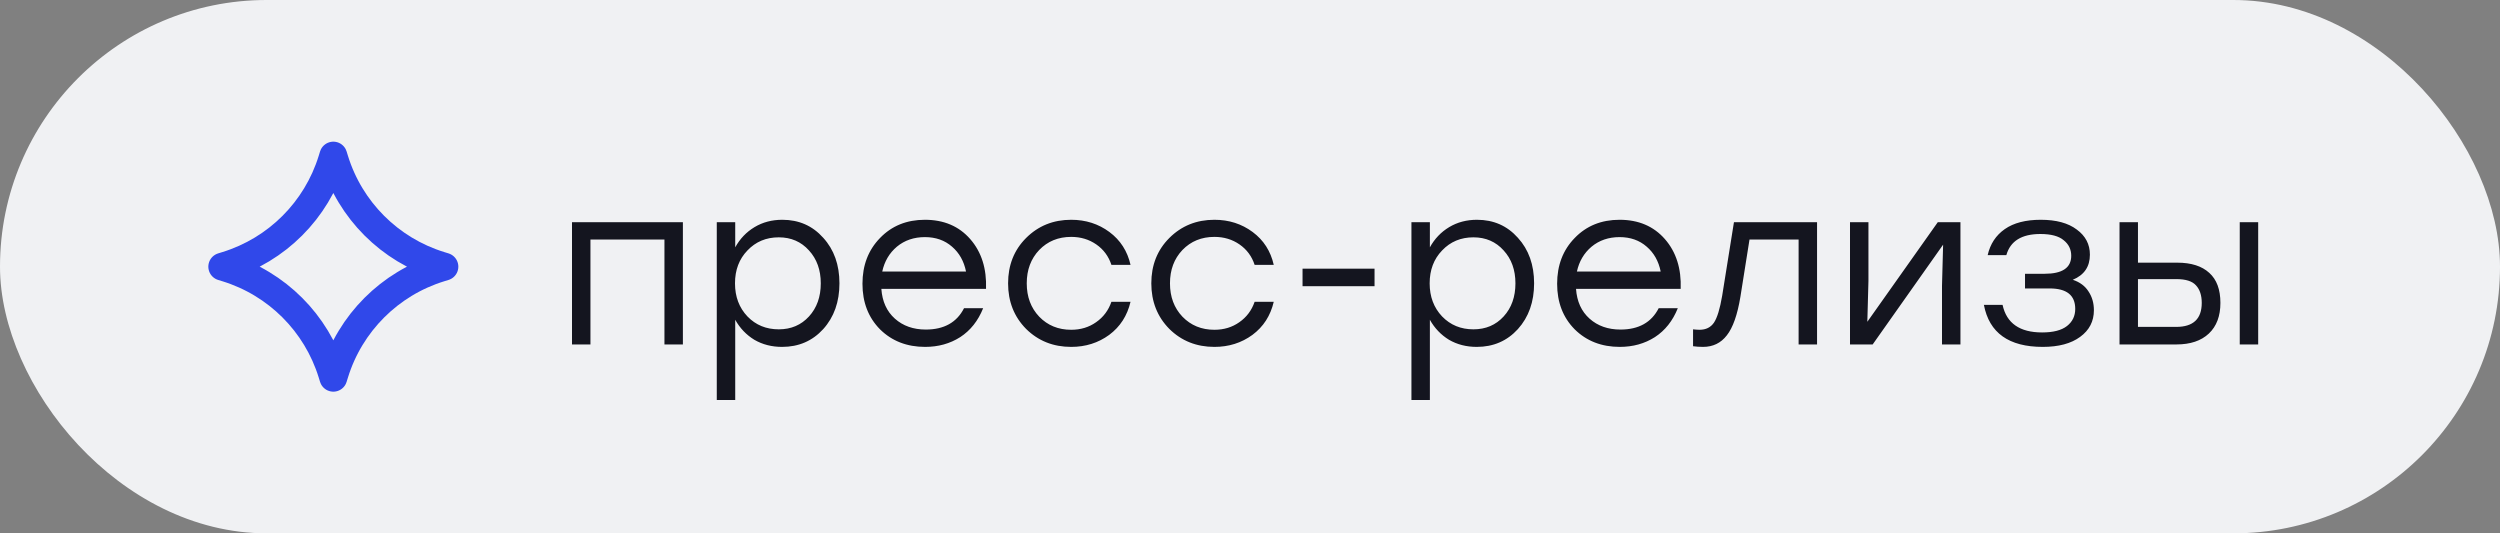
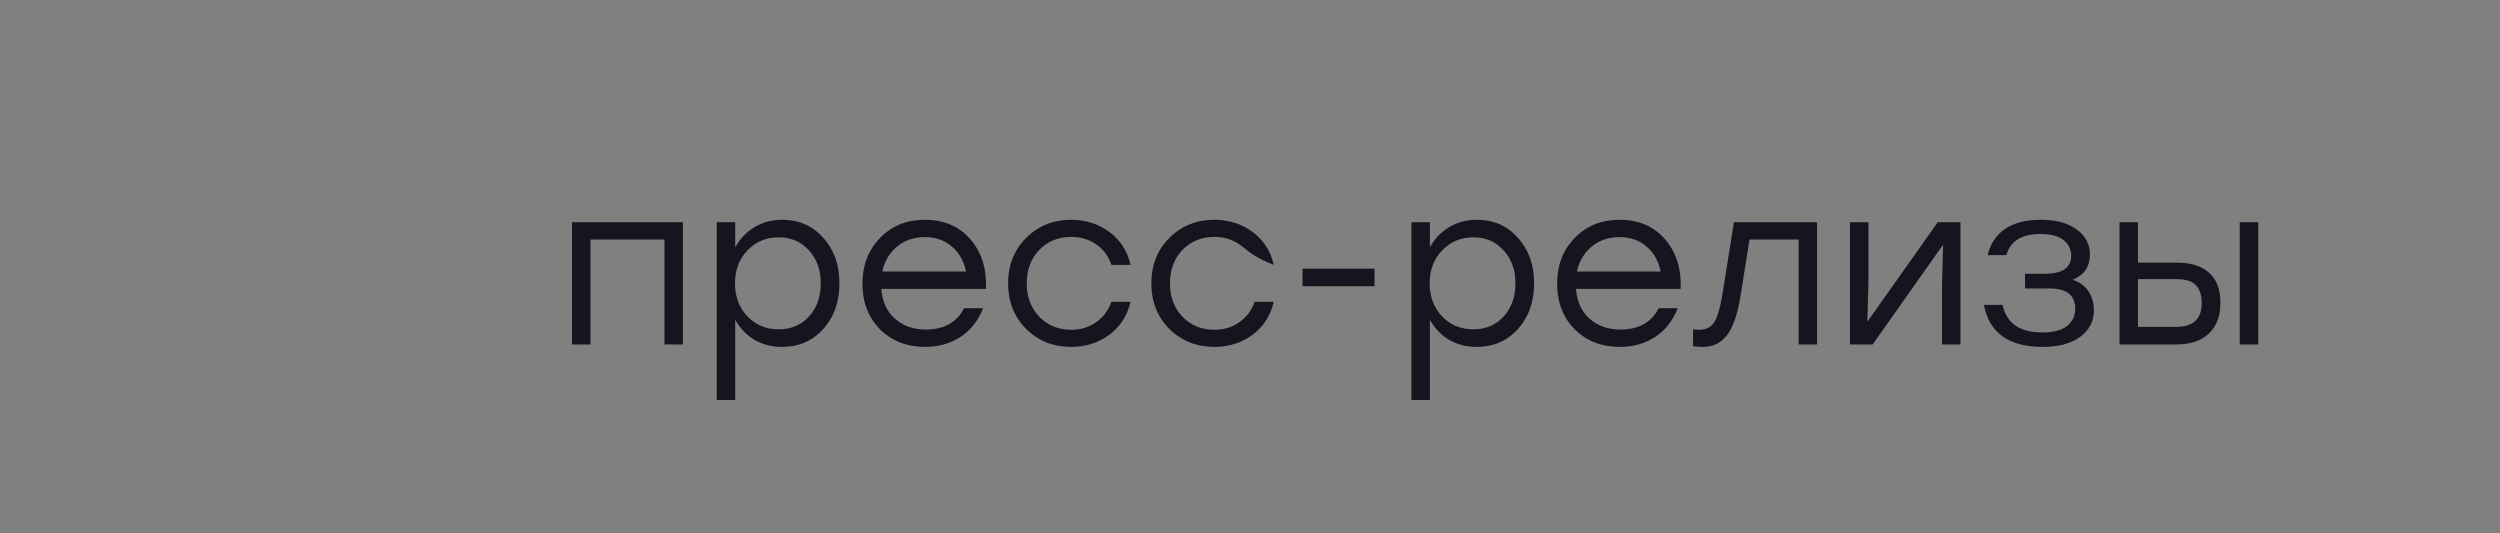
<svg xmlns="http://www.w3.org/2000/svg" width="225" height="48" viewBox="0 0 225 48" fill="none">
  <rect x="0" y="0" width="225" height="48" fill="#808080" stroke="none" />
-   <rect width="225" height="48" rx="24" fill="#F0F1F3" />
-   <path d="M30 14L30.121 14.392C31.523 18.927 35.074 22.477 39.608 23.879L40 24L39.608 24.121C35.074 25.523 31.523 29.073 30.121 33.608L30 34L29.879 33.608C28.477 29.073 24.927 25.523 20.392 24.121L20 24L20.392 23.879C24.927 22.477 28.477 18.927 29.879 14.392L30 14Z" stroke="#3048EA" stroke-width="2.5" stroke-linejoin="round" />
-   <path d="M61.46 20V31H59.8V21.56H53.14V31H51.48V20H53.14H61.46ZM70.41 19.78C71.903 19.78 73.13 20.32 74.09 21.4C75.063 22.467 75.55 23.833 75.55 25.5C75.55 27.167 75.063 28.54 74.09 29.62C73.116 30.687 71.883 31.22 70.39 31.22C69.456 31.22 68.623 31.007 67.89 30.58C67.17 30.14 66.596 29.54 66.17 28.78V36H64.51V20H66.17V22.26C66.596 21.487 67.176 20.88 67.91 20.44C68.643 20 69.476 19.78 70.41 19.78ZM70.09 29.64C71.196 29.64 72.103 29.253 72.81 28.48C73.516 27.707 73.87 26.713 73.87 25.5C73.87 24.3 73.516 23.313 72.81 22.54C72.103 21.753 71.196 21.36 70.09 21.36C68.956 21.36 68.016 21.753 67.27 22.54C66.523 23.313 66.15 24.3 66.15 25.5C66.15 26.7 66.523 27.693 67.27 28.48C68.016 29.253 68.956 29.64 70.09 29.64ZM83.242 19.78C84.949 19.78 86.309 20.36 87.322 21.52C88.335 22.68 88.809 24.173 88.742 26H79.322C79.402 27.133 79.809 28.027 80.542 28.68C81.275 29.333 82.202 29.66 83.322 29.66C84.962 29.66 86.109 29.02 86.762 27.74H88.482C88.029 28.873 87.342 29.74 86.422 30.34C85.502 30.927 84.449 31.22 83.262 31.22C81.622 31.22 80.269 30.693 79.202 29.64C78.149 28.573 77.622 27.207 77.622 25.54C77.622 23.873 78.149 22.5 79.202 21.42C80.255 20.327 81.602 19.78 83.242 19.78ZM83.242 21.34C82.255 21.34 81.415 21.627 80.722 22.2C80.042 22.773 79.602 23.52 79.402 24.44H86.942C86.755 23.507 86.335 22.76 85.682 22.2C85.029 21.627 84.215 21.34 83.242 21.34ZM96.407 31.22C94.794 31.22 93.441 30.68 92.347 29.6C91.267 28.507 90.728 27.14 90.728 25.5C90.728 23.86 91.267 22.5 92.347 21.42C93.441 20.327 94.794 19.78 96.407 19.78C97.714 19.78 98.861 20.147 99.847 20.88C100.834 21.613 101.468 22.6 101.748 23.84H100.028C99.774 23.067 99.321 22.453 98.668 22C98.014 21.547 97.261 21.32 96.407 21.32C95.248 21.32 94.287 21.713 93.528 22.5C92.781 23.287 92.407 24.287 92.407 25.5C92.407 26.713 92.781 27.713 93.528 28.5C94.287 29.287 95.248 29.68 96.407 29.68C97.261 29.68 98.007 29.453 98.647 29C99.301 28.547 99.761 27.933 100.028 27.16H101.748C101.454 28.413 100.814 29.407 99.828 30.14C98.841 30.86 97.701 31.22 96.407 31.22ZM109.298 31.22C107.685 31.22 106.331 30.68 105.238 29.6C104.158 28.507 103.618 27.14 103.618 25.5C103.618 23.86 104.158 22.5 105.238 21.42C106.331 20.327 107.685 19.78 109.298 19.78C110.605 19.78 111.751 20.147 112.738 20.88C113.725 21.613 114.358 22.6 114.638 23.84H112.918C112.665 23.067 112.211 22.453 111.558 22C110.905 21.547 110.151 21.32 109.298 21.32C108.138 21.32 107.178 21.713 106.418 22.5C105.671 23.287 105.298 24.287 105.298 25.5C105.298 26.713 105.671 27.713 106.418 28.5C107.178 29.287 108.138 29.68 109.298 29.68C110.151 29.68 110.898 29.453 111.538 29C112.191 28.547 112.651 27.933 112.918 27.16H114.638C114.345 28.413 113.705 29.407 112.718 30.14C111.731 30.86 110.591 31.22 109.298 31.22ZM123.709 24.18V25.76H117.229V24.18H123.709ZM132.929 19.78C134.423 19.78 135.649 20.32 136.609 21.4C137.583 22.467 138.069 23.833 138.069 25.5C138.069 27.167 137.583 28.54 136.609 29.62C135.636 30.687 134.403 31.22 132.909 31.22C131.976 31.22 131.143 31.007 130.409 30.58C129.689 30.14 129.116 29.54 128.689 28.78V36H127.029V20H128.689V22.26C129.116 21.487 129.696 20.88 130.429 20.44C131.163 20 131.996 19.78 132.929 19.78ZM132.609 29.64C133.716 29.64 134.623 29.253 135.329 28.48C136.036 27.707 136.389 26.713 136.389 25.5C136.389 24.3 136.036 23.313 135.329 22.54C134.623 21.753 133.716 21.36 132.609 21.36C131.476 21.36 130.536 21.753 129.789 22.54C129.043 23.313 128.669 24.3 128.669 25.5C128.669 26.7 129.043 27.693 129.789 28.48C130.536 29.253 131.476 29.64 132.609 29.64ZM145.762 19.78C147.468 19.78 148.828 20.36 149.842 21.52C150.855 22.68 151.328 24.173 151.262 26H141.842C141.922 27.133 142.328 28.027 143.062 28.68C143.795 29.333 144.722 29.66 145.842 29.66C147.482 29.66 148.628 29.02 149.282 27.74H151.002C150.548 28.873 149.862 29.74 148.942 30.34C148.022 30.927 146.968 31.22 145.782 31.22C144.142 31.22 142.788 30.693 141.722 29.64C140.668 28.573 140.142 27.207 140.142 25.54C140.142 23.873 140.668 22.5 141.722 21.42C142.775 20.327 144.122 19.78 145.762 19.78ZM145.762 21.34C144.775 21.34 143.935 21.627 143.242 22.2C142.562 22.773 142.122 23.52 141.922 24.44H149.462C149.275 23.507 148.855 22.76 148.202 22.2C147.548 21.627 146.735 21.34 145.762 21.34ZM156.055 20H163.535V31H161.875V21.56H157.455L156.635 26.72C156.369 28.333 155.962 29.487 155.415 30.18C154.882 30.873 154.169 31.22 153.275 31.22C152.955 31.22 152.655 31.2 152.375 31.16V29.64C152.615 29.667 152.809 29.68 152.955 29.68C153.529 29.68 153.962 29.467 154.255 29.04C154.549 28.6 154.795 27.793 154.995 26.62L156.055 20ZM174.4 20H176.44V31H174.78V25.72L174.88 22.02L168.54 31H166.5V20H168.16V25.28L168.06 28.96L174.4 20ZM186.551 25.18C187.191 25.393 187.664 25.747 187.971 26.24C188.291 26.72 188.451 27.28 188.451 27.92C188.451 28.92 188.037 29.72 187.211 30.32C186.397 30.92 185.277 31.22 183.851 31.22C180.797 31.22 179.031 29.96 178.551 27.44H180.231C180.591 29.093 181.777 29.92 183.791 29.92C184.791 29.92 185.537 29.727 186.031 29.34C186.524 28.953 186.771 28.44 186.771 27.8C186.771 26.573 186.004 25.96 184.471 25.96H182.251V24.64H184.011C185.611 24.64 186.411 24.1 186.411 23.02C186.411 22.447 186.184 21.98 185.731 21.62C185.291 21.247 184.591 21.06 183.631 21.06C181.951 21.06 180.931 21.693 180.571 22.96H178.891C179.117 21.96 179.631 21.18 180.431 20.62C181.231 20.06 182.311 19.78 183.671 19.78C185.057 19.78 186.137 20.073 186.911 20.66C187.697 21.233 188.091 21.987 188.091 22.92C188.091 24 187.577 24.753 186.551 25.18ZM195.957 23.64C197.211 23.64 198.171 23.947 198.837 24.56C199.504 25.16 199.837 26.06 199.837 27.26C199.837 28.447 199.491 29.367 198.797 30.02C198.104 30.673 197.131 31 195.877 31H190.757V20H192.417V23.64H195.957ZM201.577 20H203.237V31H201.577V20ZM195.857 29.42C197.391 29.42 198.157 28.7 198.157 27.26C198.157 26.58 197.984 26.053 197.637 25.68C197.304 25.307 196.717 25.12 195.877 25.12H192.417V29.42H195.857Z" fill="#14151F" />
+   <path d="M61.46 20V31H59.8V21.56H53.14V31H51.48V20H53.14H61.46ZM70.41 19.78C71.903 19.78 73.13 20.32 74.09 21.4C75.063 22.467 75.55 23.833 75.55 25.5C75.55 27.167 75.063 28.54 74.09 29.62C73.116 30.687 71.883 31.22 70.39 31.22C69.456 31.22 68.623 31.007 67.89 30.58C67.17 30.14 66.596 29.54 66.17 28.78V36H64.51V20H66.17V22.26C66.596 21.487 67.176 20.88 67.91 20.44C68.643 20 69.476 19.78 70.41 19.78ZM70.09 29.64C71.196 29.64 72.103 29.253 72.81 28.48C73.516 27.707 73.87 26.713 73.87 25.5C73.87 24.3 73.516 23.313 72.81 22.54C72.103 21.753 71.196 21.36 70.09 21.36C68.956 21.36 68.016 21.753 67.27 22.54C66.523 23.313 66.15 24.3 66.15 25.5C66.15 26.7 66.523 27.693 67.27 28.48C68.016 29.253 68.956 29.64 70.09 29.64ZM83.242 19.78C84.949 19.78 86.309 20.36 87.322 21.52C88.335 22.68 88.809 24.173 88.742 26H79.322C79.402 27.133 79.809 28.027 80.542 28.68C81.275 29.333 82.202 29.66 83.322 29.66C84.962 29.66 86.109 29.02 86.762 27.74H88.482C88.029 28.873 87.342 29.74 86.422 30.34C85.502 30.927 84.449 31.22 83.262 31.22C81.622 31.22 80.269 30.693 79.202 29.64C78.149 28.573 77.622 27.207 77.622 25.54C77.622 23.873 78.149 22.5 79.202 21.42C80.255 20.327 81.602 19.78 83.242 19.78ZM83.242 21.34C82.255 21.34 81.415 21.627 80.722 22.2C80.042 22.773 79.602 23.52 79.402 24.44H86.942C86.755 23.507 86.335 22.76 85.682 22.2C85.029 21.627 84.215 21.34 83.242 21.34ZM96.407 31.22C94.794 31.22 93.441 30.68 92.347 29.6C91.267 28.507 90.728 27.14 90.728 25.5C90.728 23.86 91.267 22.5 92.347 21.42C93.441 20.327 94.794 19.78 96.407 19.78C97.714 19.78 98.861 20.147 99.847 20.88C100.834 21.613 101.468 22.6 101.748 23.84H100.028C99.774 23.067 99.321 22.453 98.668 22C98.014 21.547 97.261 21.32 96.407 21.32C95.248 21.32 94.287 21.713 93.528 22.5C92.781 23.287 92.407 24.287 92.407 25.5C92.407 26.713 92.781 27.713 93.528 28.5C94.287 29.287 95.248 29.68 96.407 29.68C97.261 29.68 98.007 29.453 98.647 29C99.301 28.547 99.761 27.933 100.028 27.16H101.748C101.454 28.413 100.814 29.407 99.828 30.14C98.841 30.86 97.701 31.22 96.407 31.22ZM109.298 31.22C107.685 31.22 106.331 30.68 105.238 29.6C104.158 28.507 103.618 27.14 103.618 25.5C103.618 23.86 104.158 22.5 105.238 21.42C106.331 20.327 107.685 19.78 109.298 19.78C110.605 19.78 111.751 20.147 112.738 20.88C113.725 21.613 114.358 22.6 114.638 23.84C112.665 23.067 112.211 22.453 111.558 22C110.905 21.547 110.151 21.32 109.298 21.32C108.138 21.32 107.178 21.713 106.418 22.5C105.671 23.287 105.298 24.287 105.298 25.5C105.298 26.713 105.671 27.713 106.418 28.5C107.178 29.287 108.138 29.68 109.298 29.68C110.151 29.68 110.898 29.453 111.538 29C112.191 28.547 112.651 27.933 112.918 27.16H114.638C114.345 28.413 113.705 29.407 112.718 30.14C111.731 30.86 110.591 31.22 109.298 31.22ZM123.709 24.18V25.76H117.229V24.18H123.709ZM132.929 19.78C134.423 19.78 135.649 20.32 136.609 21.4C137.583 22.467 138.069 23.833 138.069 25.5C138.069 27.167 137.583 28.54 136.609 29.62C135.636 30.687 134.403 31.22 132.909 31.22C131.976 31.22 131.143 31.007 130.409 30.58C129.689 30.14 129.116 29.54 128.689 28.78V36H127.029V20H128.689V22.26C129.116 21.487 129.696 20.88 130.429 20.44C131.163 20 131.996 19.78 132.929 19.78ZM132.609 29.64C133.716 29.64 134.623 29.253 135.329 28.48C136.036 27.707 136.389 26.713 136.389 25.5C136.389 24.3 136.036 23.313 135.329 22.54C134.623 21.753 133.716 21.36 132.609 21.36C131.476 21.36 130.536 21.753 129.789 22.54C129.043 23.313 128.669 24.3 128.669 25.5C128.669 26.7 129.043 27.693 129.789 28.48C130.536 29.253 131.476 29.64 132.609 29.64ZM145.762 19.78C147.468 19.78 148.828 20.36 149.842 21.52C150.855 22.68 151.328 24.173 151.262 26H141.842C141.922 27.133 142.328 28.027 143.062 28.68C143.795 29.333 144.722 29.66 145.842 29.66C147.482 29.66 148.628 29.02 149.282 27.74H151.002C150.548 28.873 149.862 29.74 148.942 30.34C148.022 30.927 146.968 31.22 145.782 31.22C144.142 31.22 142.788 30.693 141.722 29.64C140.668 28.573 140.142 27.207 140.142 25.54C140.142 23.873 140.668 22.5 141.722 21.42C142.775 20.327 144.122 19.78 145.762 19.78ZM145.762 21.34C144.775 21.34 143.935 21.627 143.242 22.2C142.562 22.773 142.122 23.52 141.922 24.44H149.462C149.275 23.507 148.855 22.76 148.202 22.2C147.548 21.627 146.735 21.34 145.762 21.34ZM156.055 20H163.535V31H161.875V21.56H157.455L156.635 26.72C156.369 28.333 155.962 29.487 155.415 30.18C154.882 30.873 154.169 31.22 153.275 31.22C152.955 31.22 152.655 31.2 152.375 31.16V29.64C152.615 29.667 152.809 29.68 152.955 29.68C153.529 29.68 153.962 29.467 154.255 29.04C154.549 28.6 154.795 27.793 154.995 26.62L156.055 20ZM174.4 20H176.44V31H174.78V25.72L174.88 22.02L168.54 31H166.5V20H168.16V25.28L168.06 28.96L174.4 20ZM186.551 25.18C187.191 25.393 187.664 25.747 187.971 26.24C188.291 26.72 188.451 27.28 188.451 27.92C188.451 28.92 188.037 29.72 187.211 30.32C186.397 30.92 185.277 31.22 183.851 31.22C180.797 31.22 179.031 29.96 178.551 27.44H180.231C180.591 29.093 181.777 29.92 183.791 29.92C184.791 29.92 185.537 29.727 186.031 29.34C186.524 28.953 186.771 28.44 186.771 27.8C186.771 26.573 186.004 25.96 184.471 25.96H182.251V24.64H184.011C185.611 24.64 186.411 24.1 186.411 23.02C186.411 22.447 186.184 21.98 185.731 21.62C185.291 21.247 184.591 21.06 183.631 21.06C181.951 21.06 180.931 21.693 180.571 22.96H178.891C179.117 21.96 179.631 21.18 180.431 20.62C181.231 20.06 182.311 19.78 183.671 19.78C185.057 19.78 186.137 20.073 186.911 20.66C187.697 21.233 188.091 21.987 188.091 22.92C188.091 24 187.577 24.753 186.551 25.18ZM195.957 23.64C197.211 23.64 198.171 23.947 198.837 24.56C199.504 25.16 199.837 26.06 199.837 27.26C199.837 28.447 199.491 29.367 198.797 30.02C198.104 30.673 197.131 31 195.877 31H190.757V20H192.417V23.64H195.957ZM201.577 20H203.237V31H201.577V20ZM195.857 29.42C197.391 29.42 198.157 28.7 198.157 27.26C198.157 26.58 197.984 26.053 197.637 25.68C197.304 25.307 196.717 25.12 195.877 25.12H192.417V29.42H195.857Z" fill="#14151F" />
</svg>